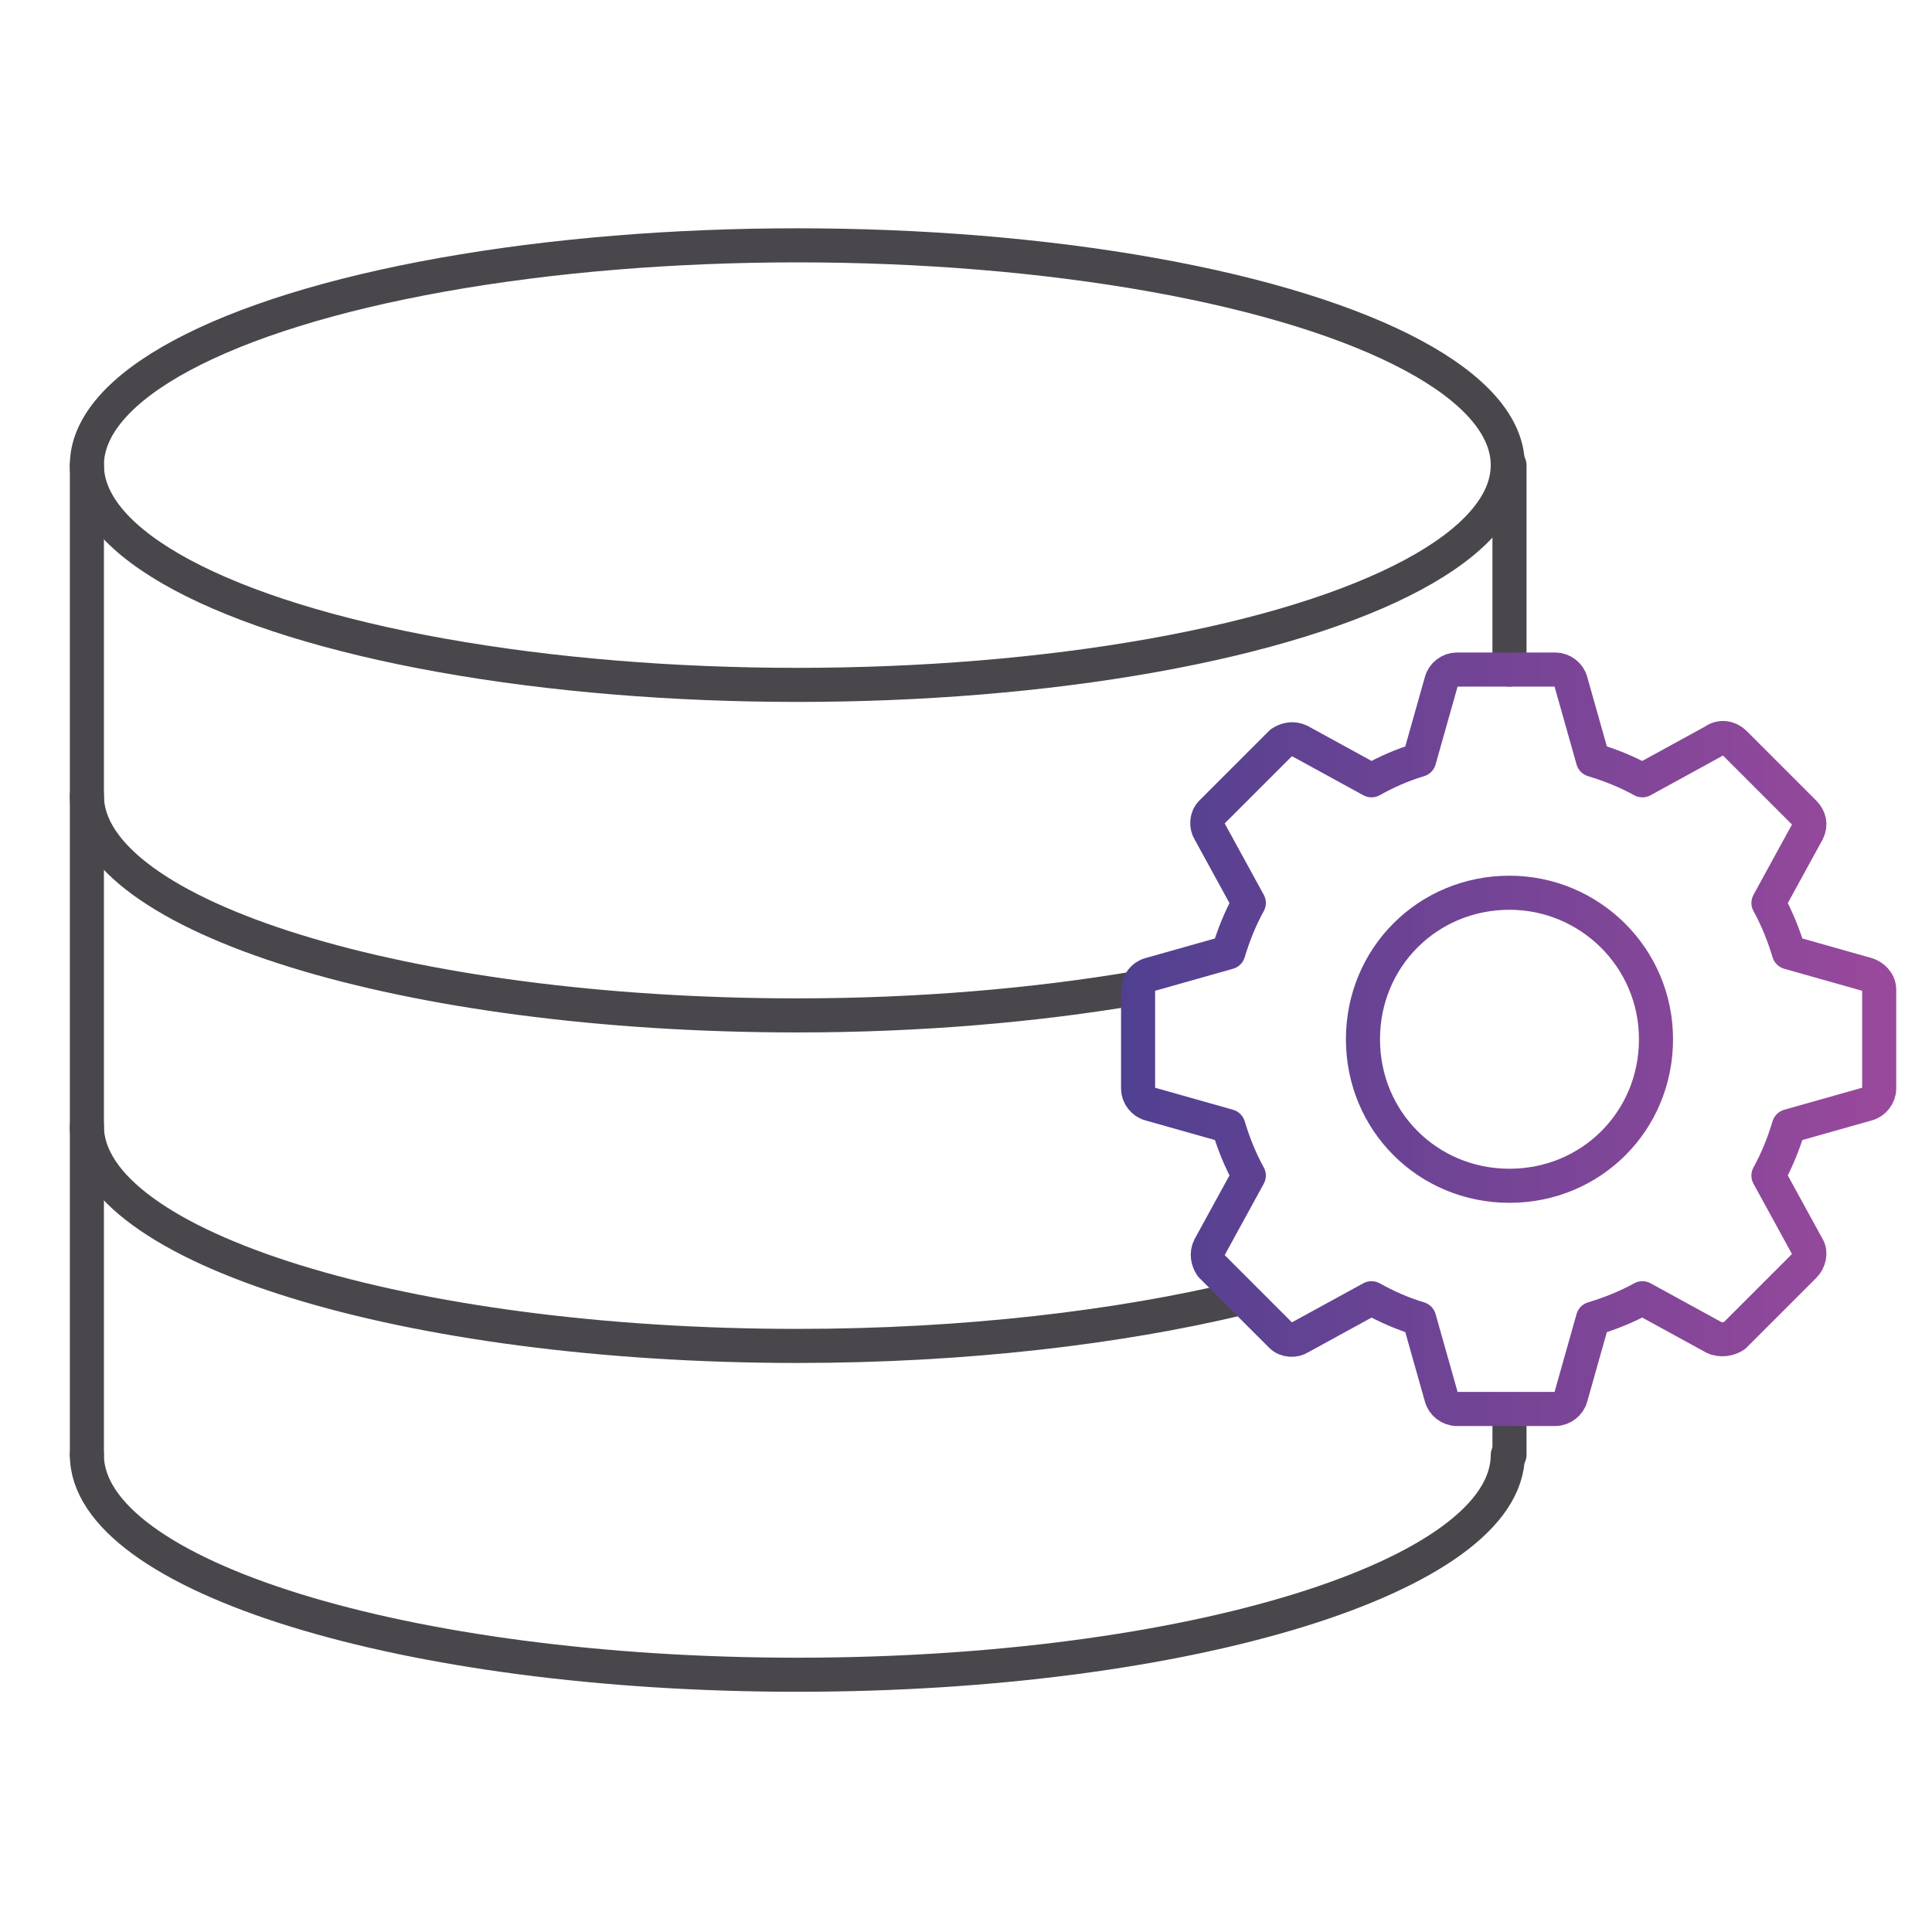
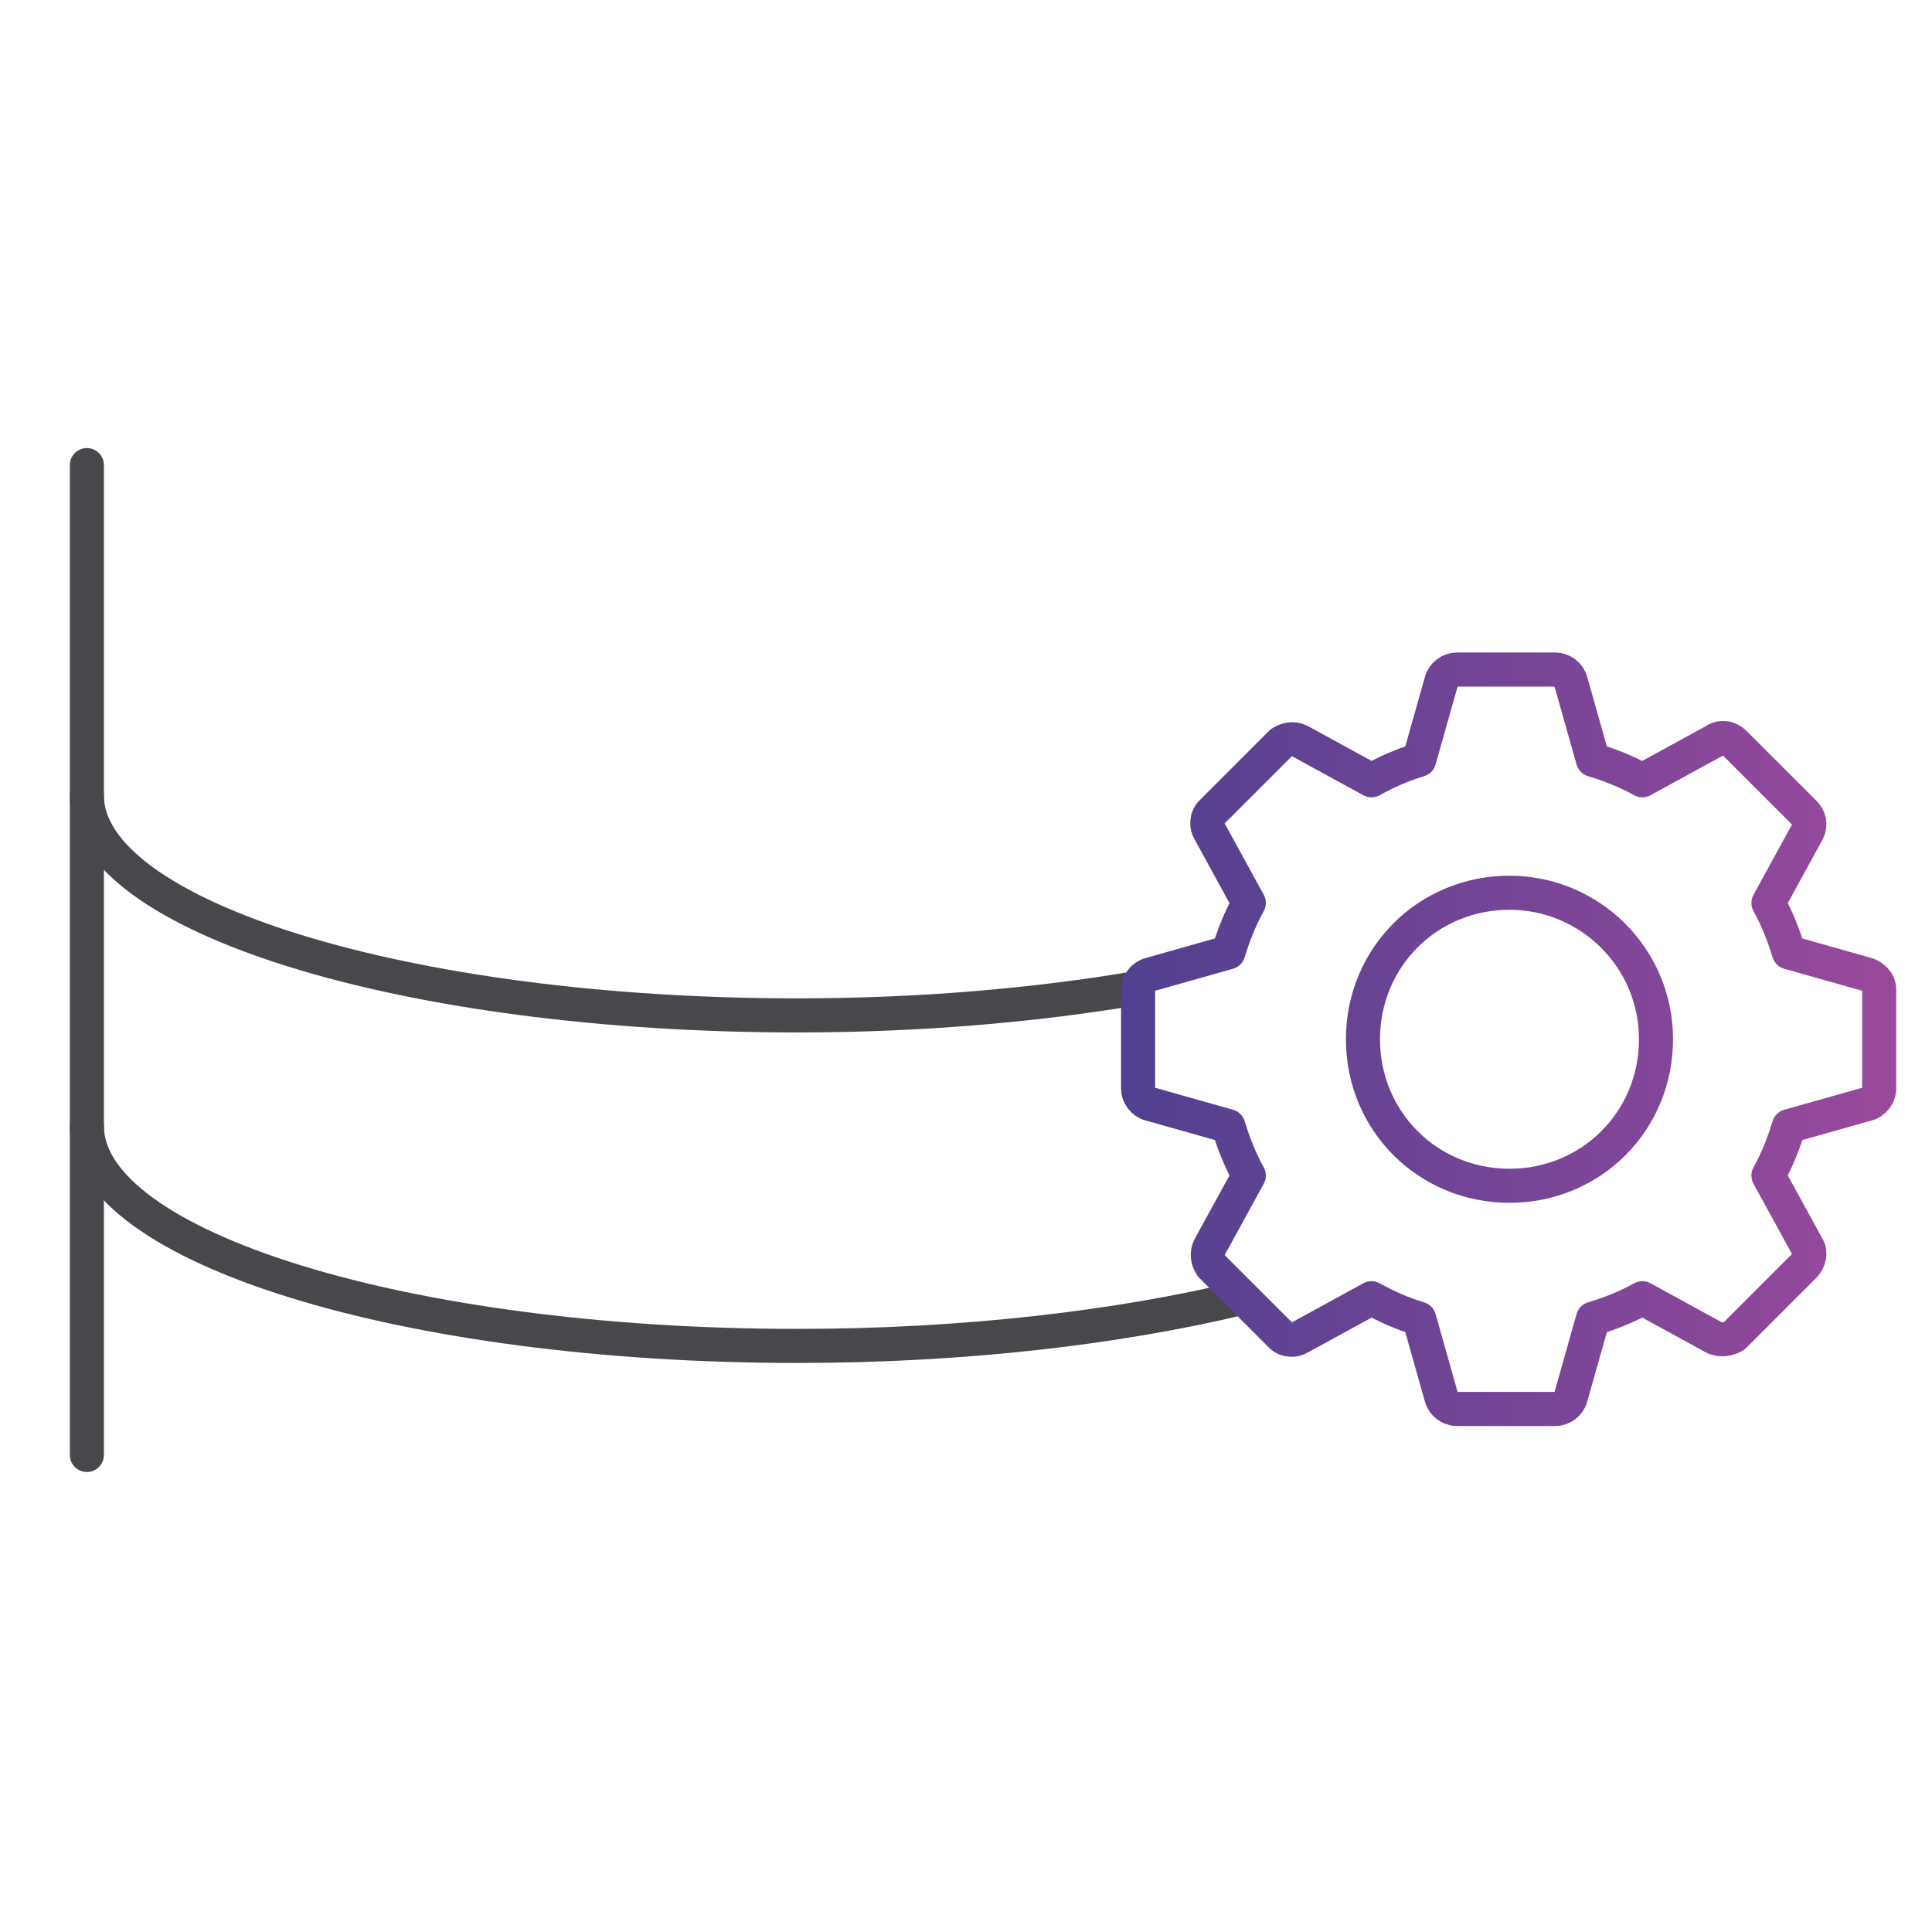
<svg xmlns="http://www.w3.org/2000/svg" version="1.1" id="Layer_1" x="0px" y="0px" viewBox="0 0 113.4 113.4" style="enable-background:new 0 0 113.4 113.4;" xml:space="preserve">
  <style type="text/css">
	.st0{fill:none;stroke:#49474B;stroke-width:2;stroke-linecap:round;stroke-linejoin:round;stroke-miterlimit:10;}
	.st1{fill:none;stroke:url(#SVGID_1_);stroke-width:2;stroke-linecap:round;stroke-linejoin:round;stroke-miterlimit:10;}
</style>
  <g>
-     <ellipse class="st0" cx="46.8" cy="27.3" rx="41.7" ry="12.9" />
    <path class="st0" d="M5.1,46.7c0,7.1,18.7,12.9,41.7,12.9c7.2,0,14-0.6,19.9-1.6" />
-     <path class="st0" d="M5.1,85.4c0,7.1,18.7,12.9,41.7,12.9s41.7-5.8,41.7-12.9" />
    <path class="st0" d="M5.1,66.1C5.1,73.2,23.8,79,46.8,79c9.9,0,18.9-1.1,26-2.8" />
    <line class="st0" x1="5.1" y1="27.3" x2="5.1" y2="85.4" />
-     <line class="st0" x1="88.6" y1="82.8" x2="88.6" y2="85.4" />
-     <line class="st0" x1="88.6" y1="27.3" x2="88.6" y2="39.3" />
    <linearGradient id="SVGID_1_" gradientUnits="userSpaceOnUse" x1="65.8" y1="737" x2="111.3" y2="737" gradientTransform="matrix(1 0 0 1 0 -676)">
      <stop offset="0" style="stop-color:#514090" />
      <stop offset="1" style="stop-color:#9A499C" />
    </linearGradient>
    <path class="st1" d="M110.3,58.1c0-0.5-0.4-0.8-0.7-0.9l-4.6-1.3c-0.3-1-0.7-2-1.2-2.9l2.3-4.2c0.2-0.4,0.1-0.8-0.2-1.1l-4.1-4.1   c-0.3-0.3-0.8-0.4-1.2-0.1l-4.2,2.3c-0.9-0.5-1.9-0.9-2.9-1.2L92.2,40c-0.1-0.4-0.5-0.7-0.9-0.7h-5.8c-0.4,0-0.8,0.3-0.9,0.7   l-1.3,4.6c-1,0.3-1.9,0.7-2.8,1.2l-4.2-2.3c-0.4-0.2-0.8-0.1-1.1,0.1l-4.1,4.1c-0.3,0.3-0.3,0.8-0.1,1.1l2.3,4.2   c-0.5,0.9-0.9,1.9-1.2,2.9l-4.6,1.3c-0.4,0.1-0.7,0.5-0.7,0.9v5.8c0,0.4,0.3,0.8,0.7,0.9l4.6,1.3c0.3,1,0.7,2,1.2,2.9L71,73.2   c-0.2,0.4-0.1,0.8,0.1,1.1l4.1,4.1c0.3,0.3,0.8,0.3,1.1,0.1l4.2-2.3c0.9,0.5,1.8,0.9,2.8,1.2l1.3,4.6c0.1,0.4,0.5,0.7,0.9,0.7h5.8   c0.4,0,0.8-0.3,0.9-0.7l1.3-4.6c1-0.3,2-0.7,2.9-1.2l4.2,2.3c0.4,0.2,0.9,0.1,1.2-0.1l4.1-4.1c0.3-0.3,0.4-0.8,0.2-1.1l-2.3-4.2   c0.5-0.9,0.9-1.9,1.2-2.9l4.6-1.3c0.4-0.1,0.7-0.5,0.7-0.9L110.3,58.1L110.3,58.1z M97.2,61c0,4.8-3.8,8.6-8.6,8.6   c-4.8,0-8.6-3.8-8.6-8.6s3.8-8.6,8.6-8.6C93.3,52.4,97.2,56.2,97.2,61z" />
  </g>
</svg>